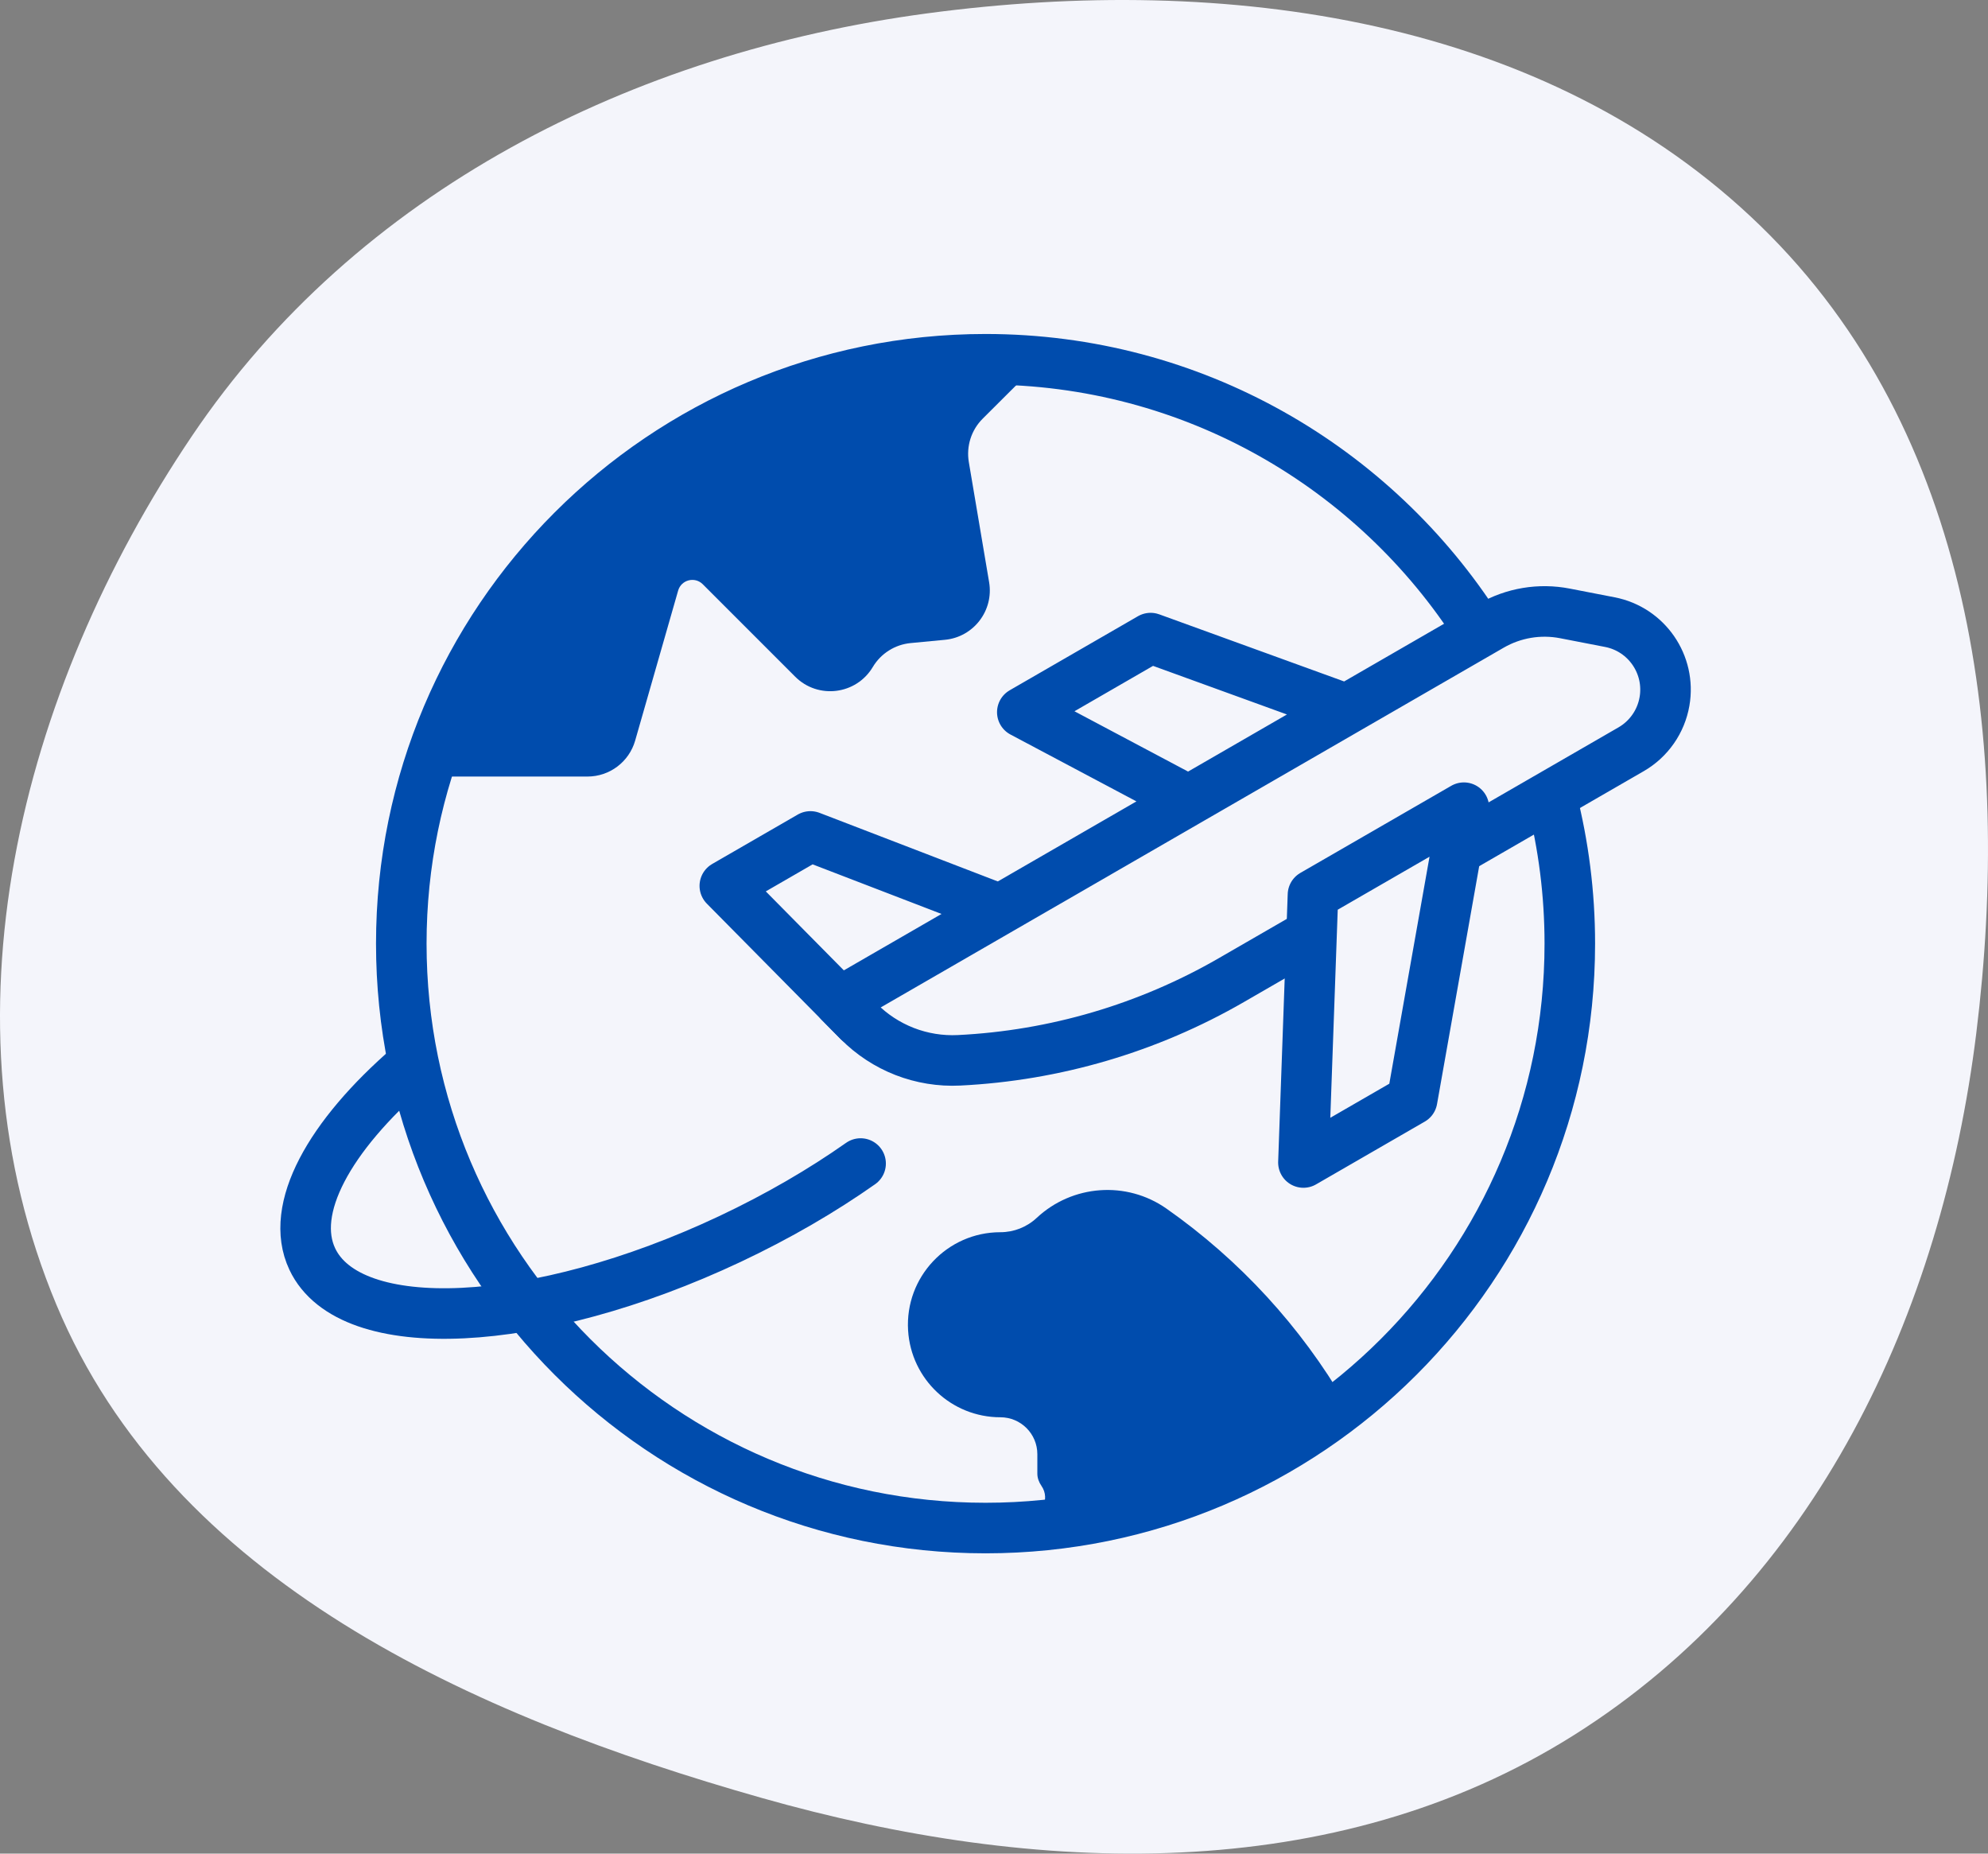
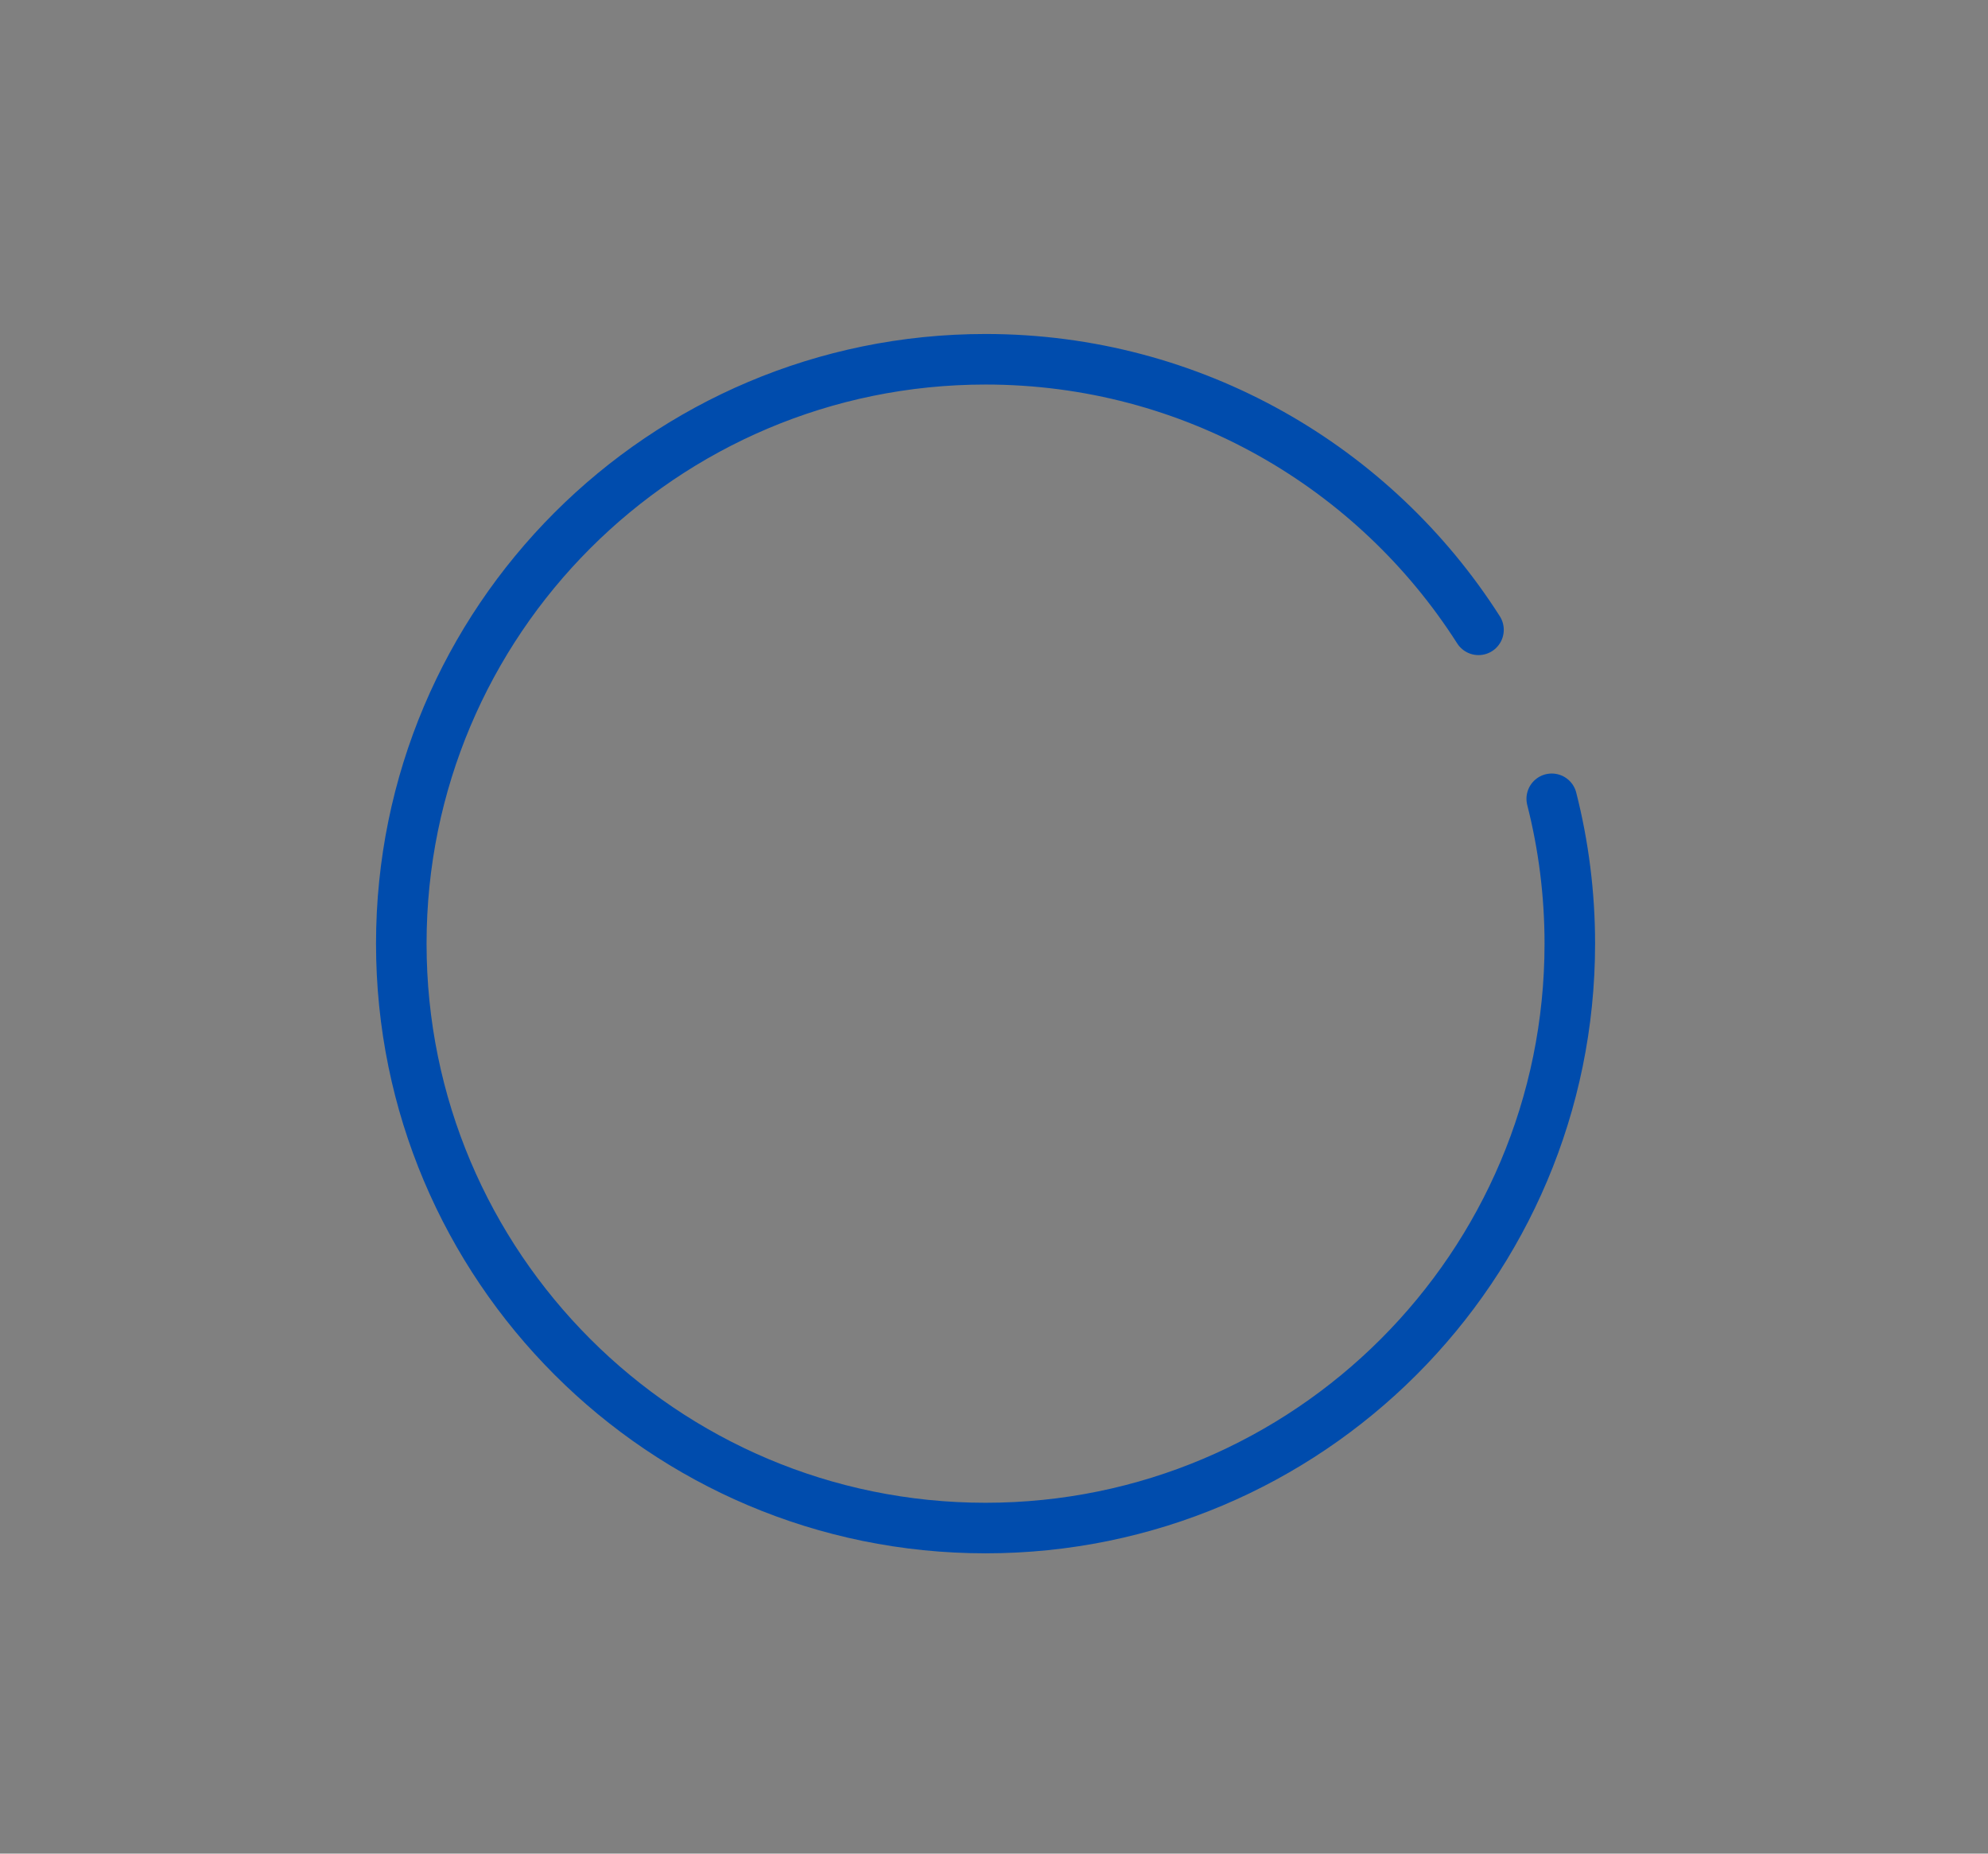
<svg xmlns="http://www.w3.org/2000/svg" width="118" height="110" viewBox="0 0 118 110" fill="none">
  <rect x="0" y="0" width="118" height="110" fill="#808080" stroke="none" />
-   <path d="M104.504 13.413C117.082 25.642 119.436 44.083 117.303 61.326C115.245 77.959 107.802 93.917 93.424 102.967C79.153 111.95 61.51 111.316 45.218 106.698C27.896 101.786 10.194 93.79 3.349 77.43C-3.732 60.505 1.107 41.124 11.399 25.866C21.186 11.357 37.467 3.143 55.044 0.792C72.803 -1.583 91.776 1.037 104.504 13.413Z" fill="#F4F5FB" />
  <g clip-path="url(#clip0_1539_349)">
-     <path d="M61.714 21.47C60.645 21.371 59.572 21.321 58.498 21.32C42.792 21.32 29.526 31.763 25.26 46.083H34.872C36.184 46.083 37.338 45.214 37.7 43.952L40.252 35.047C40.436 34.407 41.24 34.199 41.712 34.67L47.199 40.157C48.554 41.512 50.823 41.23 51.805 39.584C52.042 39.187 52.369 38.851 52.76 38.604C53.15 38.357 53.593 38.206 54.053 38.162L56.088 37.968C57.789 37.806 58.995 36.234 58.71 34.549L57.505 27.419C57.427 26.955 57.461 26.48 57.604 26.032C57.747 25.584 57.996 25.177 58.329 24.845L61.714 21.47ZM69.235 71.722C66.865 70.06 63.65 70.297 61.534 72.274C60.95 72.82 60.181 73.124 59.381 73.124C56.218 73.124 53.708 75.791 53.901 78.949C54.077 81.847 56.478 84.106 59.381 84.106C60.592 84.106 61.573 85.088 61.573 86.298V87.45C61.573 87.714 61.669 87.964 61.819 88.181C62.37 88.976 61.802 90.071 60.827 90.071H59.773C58.68 90.072 57.596 90.259 56.567 90.625C57.206 90.66 57.85 90.679 58.498 90.679C66.565 90.679 73.988 87.925 79.879 83.305C77.21 78.721 73.578 74.769 69.235 71.722Z" fill="#004CAD" />
    <path d="M92.105 47.404C92.805 50.153 93.178 53.033 93.178 56C93.178 75.153 77.651 90.68 58.498 90.68C39.346 90.68 23.819 75.153 23.819 56C23.819 36.847 39.346 21.32 58.498 21.32C70.797 21.32 81.601 27.723 87.758 37.376" stroke="#004CAD" stroke-width="3" stroke-miterlimit="10" stroke-linecap="round" stroke-linejoin="round" />
-     <path d="M70.367 47.405L60.68 42.264L68.296 37.867L79.805 42.044M86.525 50.406L96.817 44.464C97.335 44.165 97.781 43.756 98.123 43.265C98.466 42.775 98.696 42.215 98.798 41.626C99.179 39.436 97.737 37.343 95.554 36.919L92.889 36.402C91.388 36.11 89.832 36.37 88.507 37.135L49.834 59.463L50.962 60.605C51.737 61.388 52.668 61.999 53.694 62.399C54.721 62.798 55.82 62.977 56.92 62.923C62.611 62.644 68.154 61.012 73.089 58.163L77.787 55.451" stroke="#004CAD" stroke-width="3" stroke-miterlimit="10" stroke-linecap="round" stroke-linejoin="round" />
-     <path d="M24.327 63.284C19.536 67.427 17.139 71.75 18.535 74.714C20.77 79.456 31.869 78.925 43.326 73.527C46.19 72.177 48.805 70.651 51.082 69.048M50.962 60.604L43.022 52.571L48.104 49.637L59.31 53.947M77.933 53.102L77.366 68.987L83.819 65.261L86.891 47.931L77.933 53.102Z" stroke="#004CAD" stroke-width="3" stroke-miterlimit="10" stroke-linecap="round" stroke-linejoin="round" />
  </g>
  <defs>
    <clipPath id="clip0_1539_349">
      <rect width="84" height="84" fill="white" transform="translate(16.5 14)" />
    </clipPath>
  </defs>
</svg>